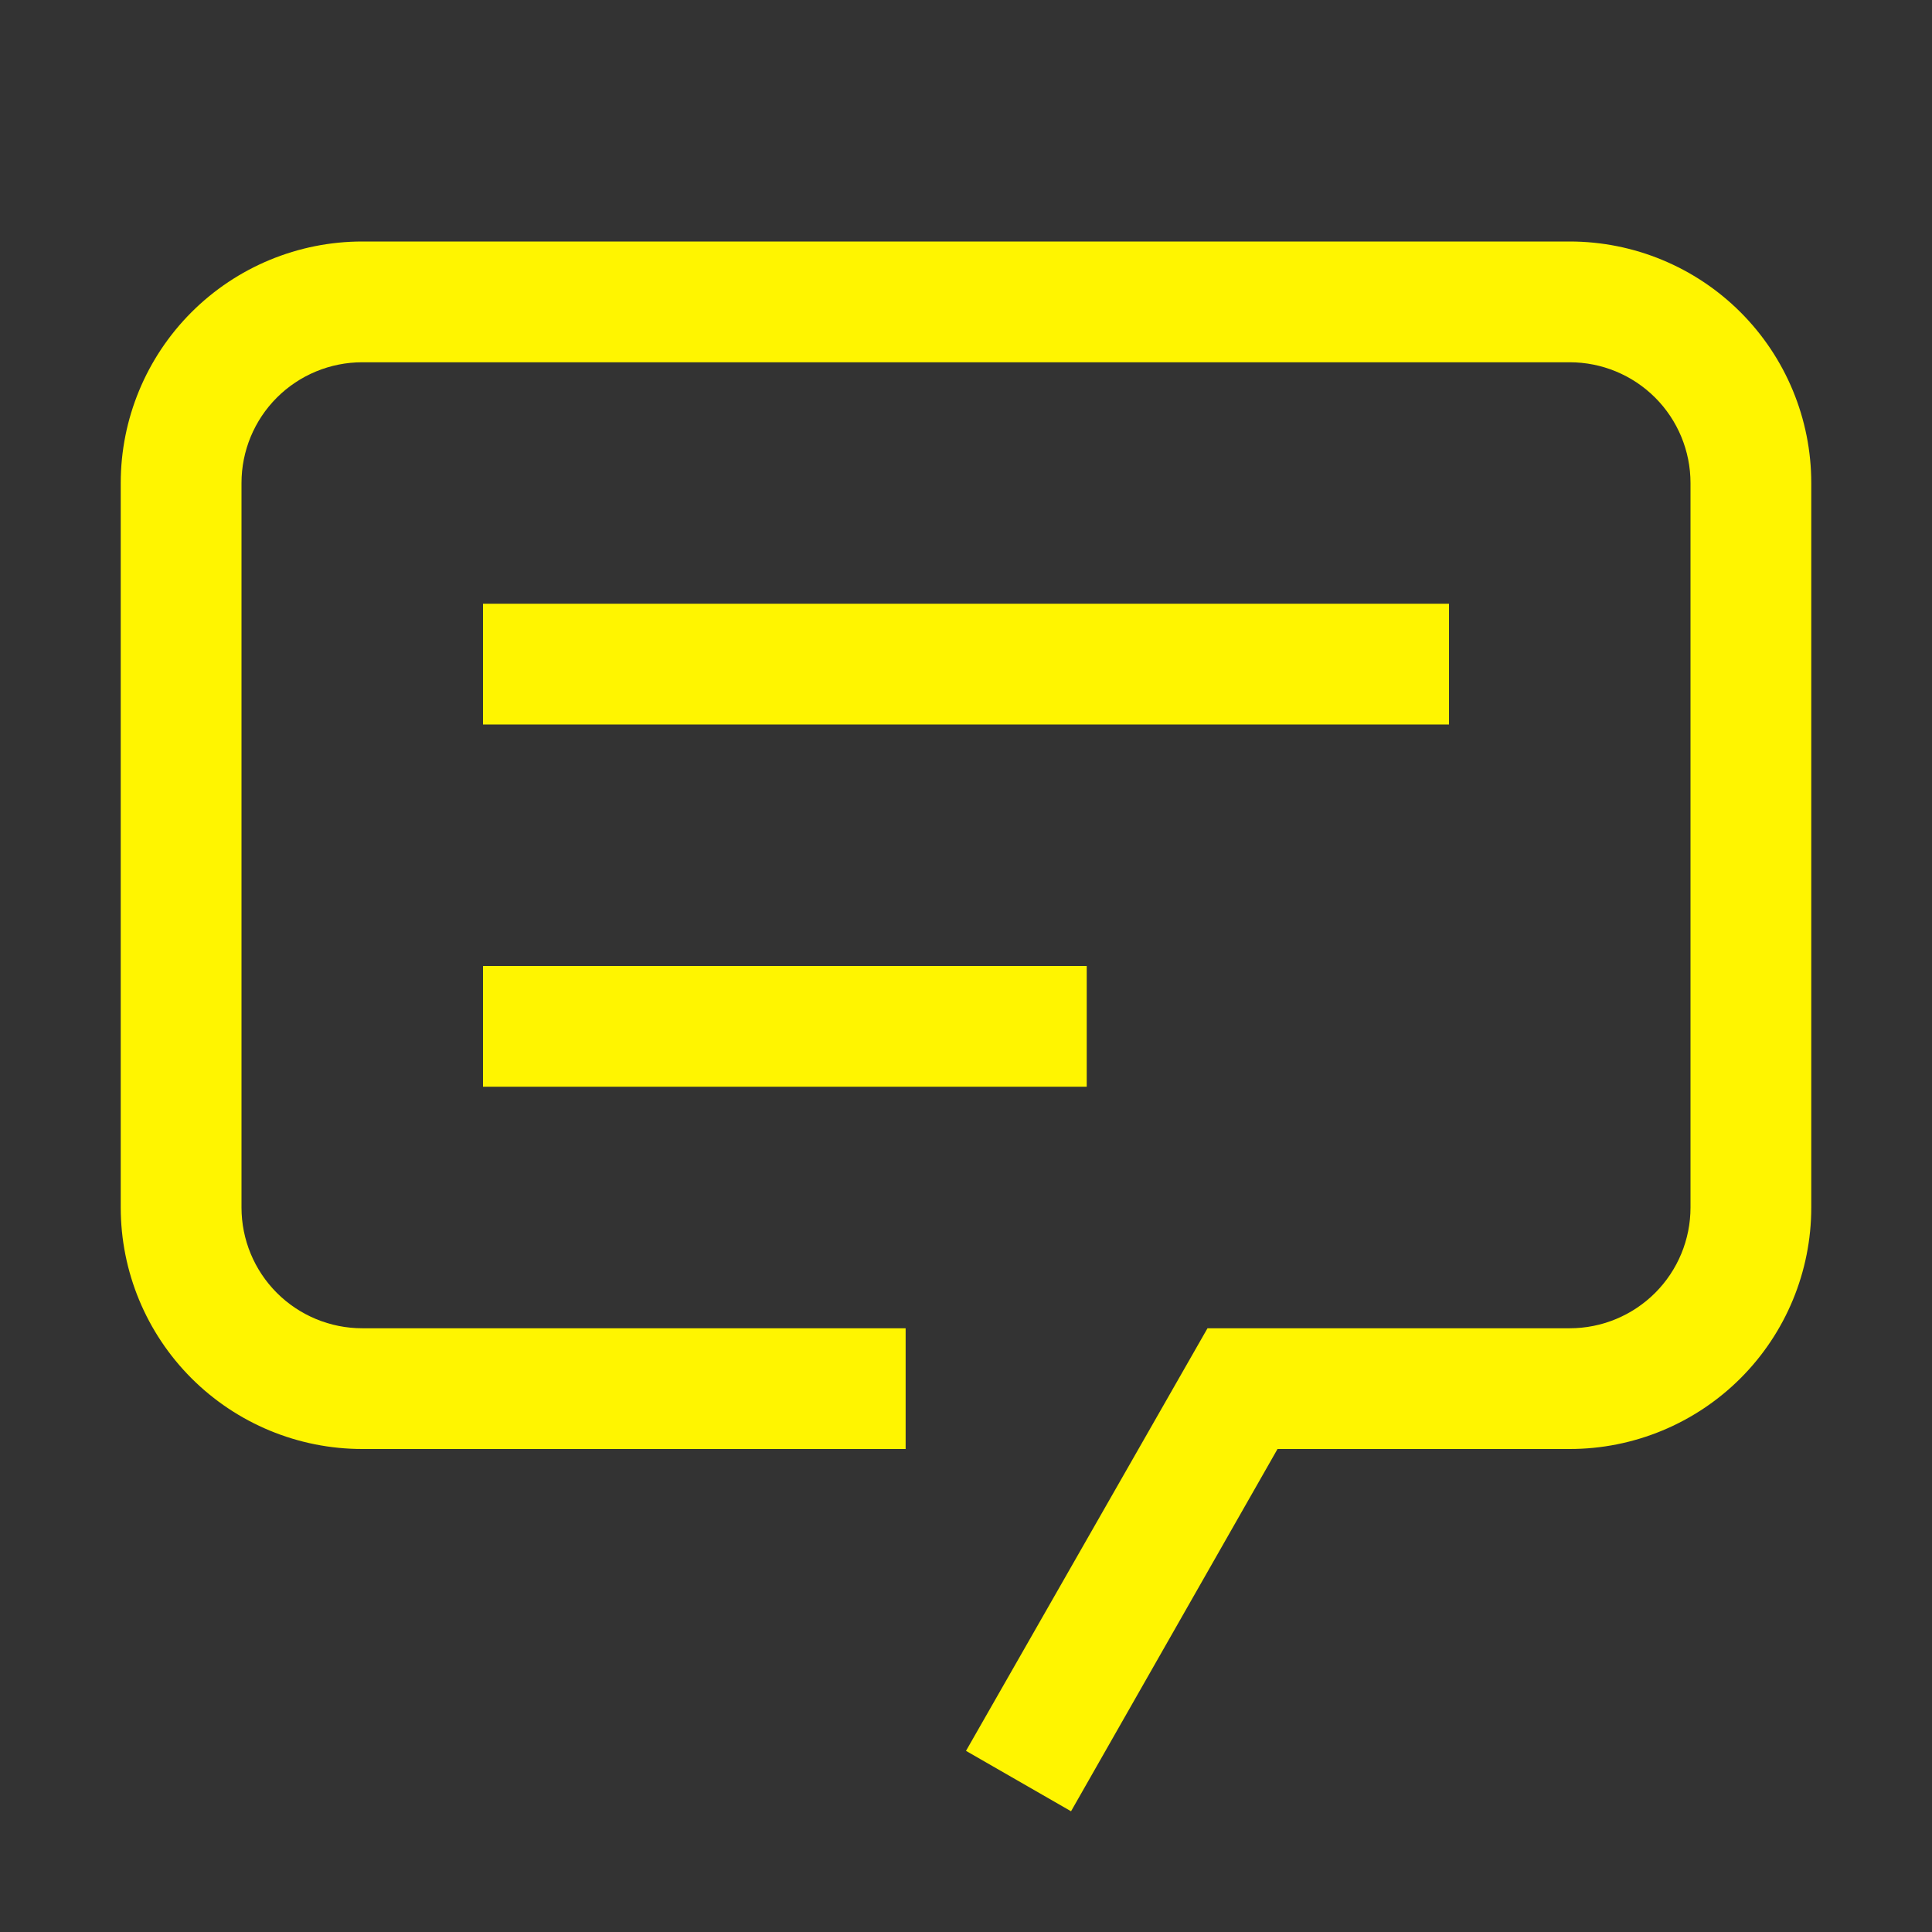
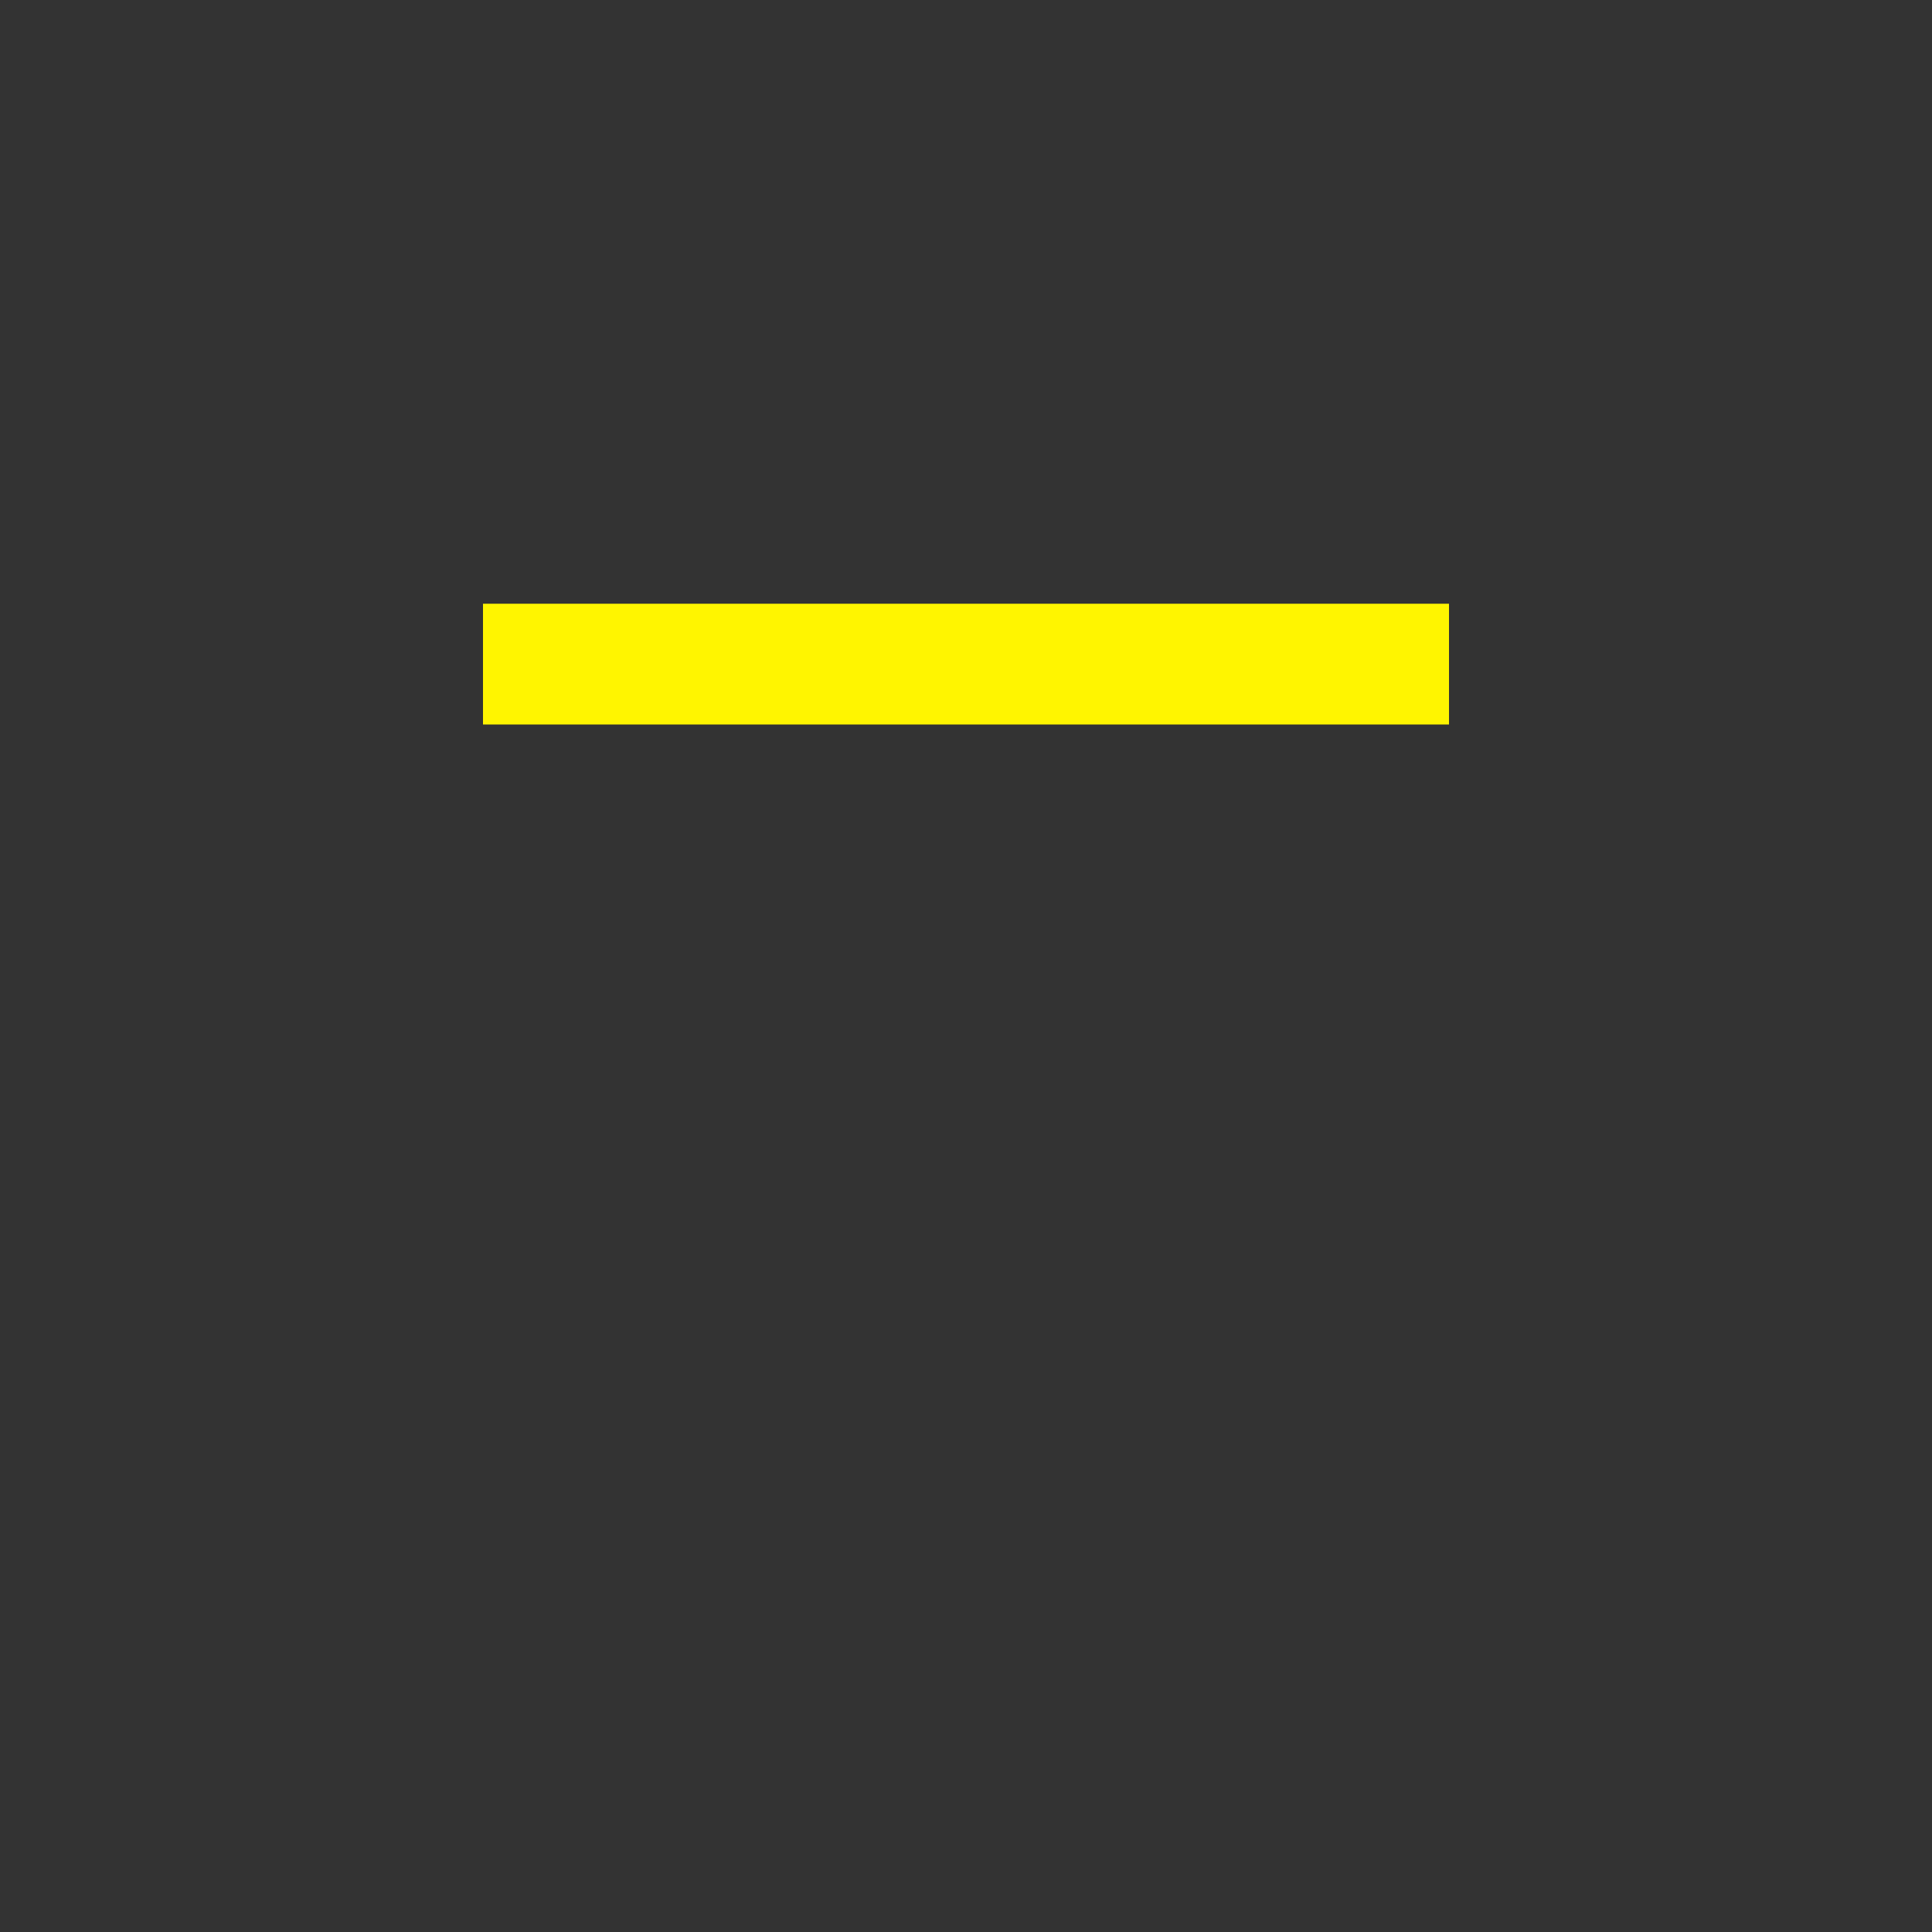
<svg xmlns="http://www.w3.org/2000/svg" width="57" height="57" viewBox="0 0 57 57" fill="none">
  <rect x="0" y="0" width="57" height="57" fill="#333333" stroke="none" />
-   <path d="M31.599 53.438L28.5 51.656L35.625 39.188H46.312C47.257 39.188 48.163 38.812 48.832 38.144C49.5 37.476 49.875 36.57 49.875 35.625V14.25C49.875 13.305 49.5 12.399 48.832 11.731C48.163 11.063 47.257 10.688 46.312 10.688H10.688C9.743 10.688 8.837 11.063 8.168 11.731C7.5 12.399 7.125 13.305 7.125 14.25V35.625C7.125 36.57 7.5 37.476 8.168 38.144C8.837 38.812 9.743 39.188 10.688 39.188H26.719V42.75H10.688C8.798 42.75 6.986 41.999 5.649 40.663C4.313 39.327 3.562 37.515 3.562 35.625V14.25C3.562 12.36 4.313 10.548 5.649 9.212C6.986 7.876 8.798 7.125 10.688 7.125H46.312C48.202 7.125 50.014 7.876 51.351 9.212C52.687 10.548 53.438 12.36 53.438 14.25V35.625C53.438 37.515 52.687 39.327 51.351 40.663C50.014 41.999 48.202 42.75 46.312 42.75H37.691L31.599 53.438Z" fill="#FFF500" />
-   <path d="M14.25 17.812H42.75V21.375H14.25V17.812ZM14.25 28.5H32.062V32.062H14.25V28.5Z" fill="#FFF500" />
+   <path d="M14.25 17.812H42.75V21.375H14.25V17.812ZM14.25 28.5V32.062H14.25V28.5Z" fill="#FFF500" />
</svg>